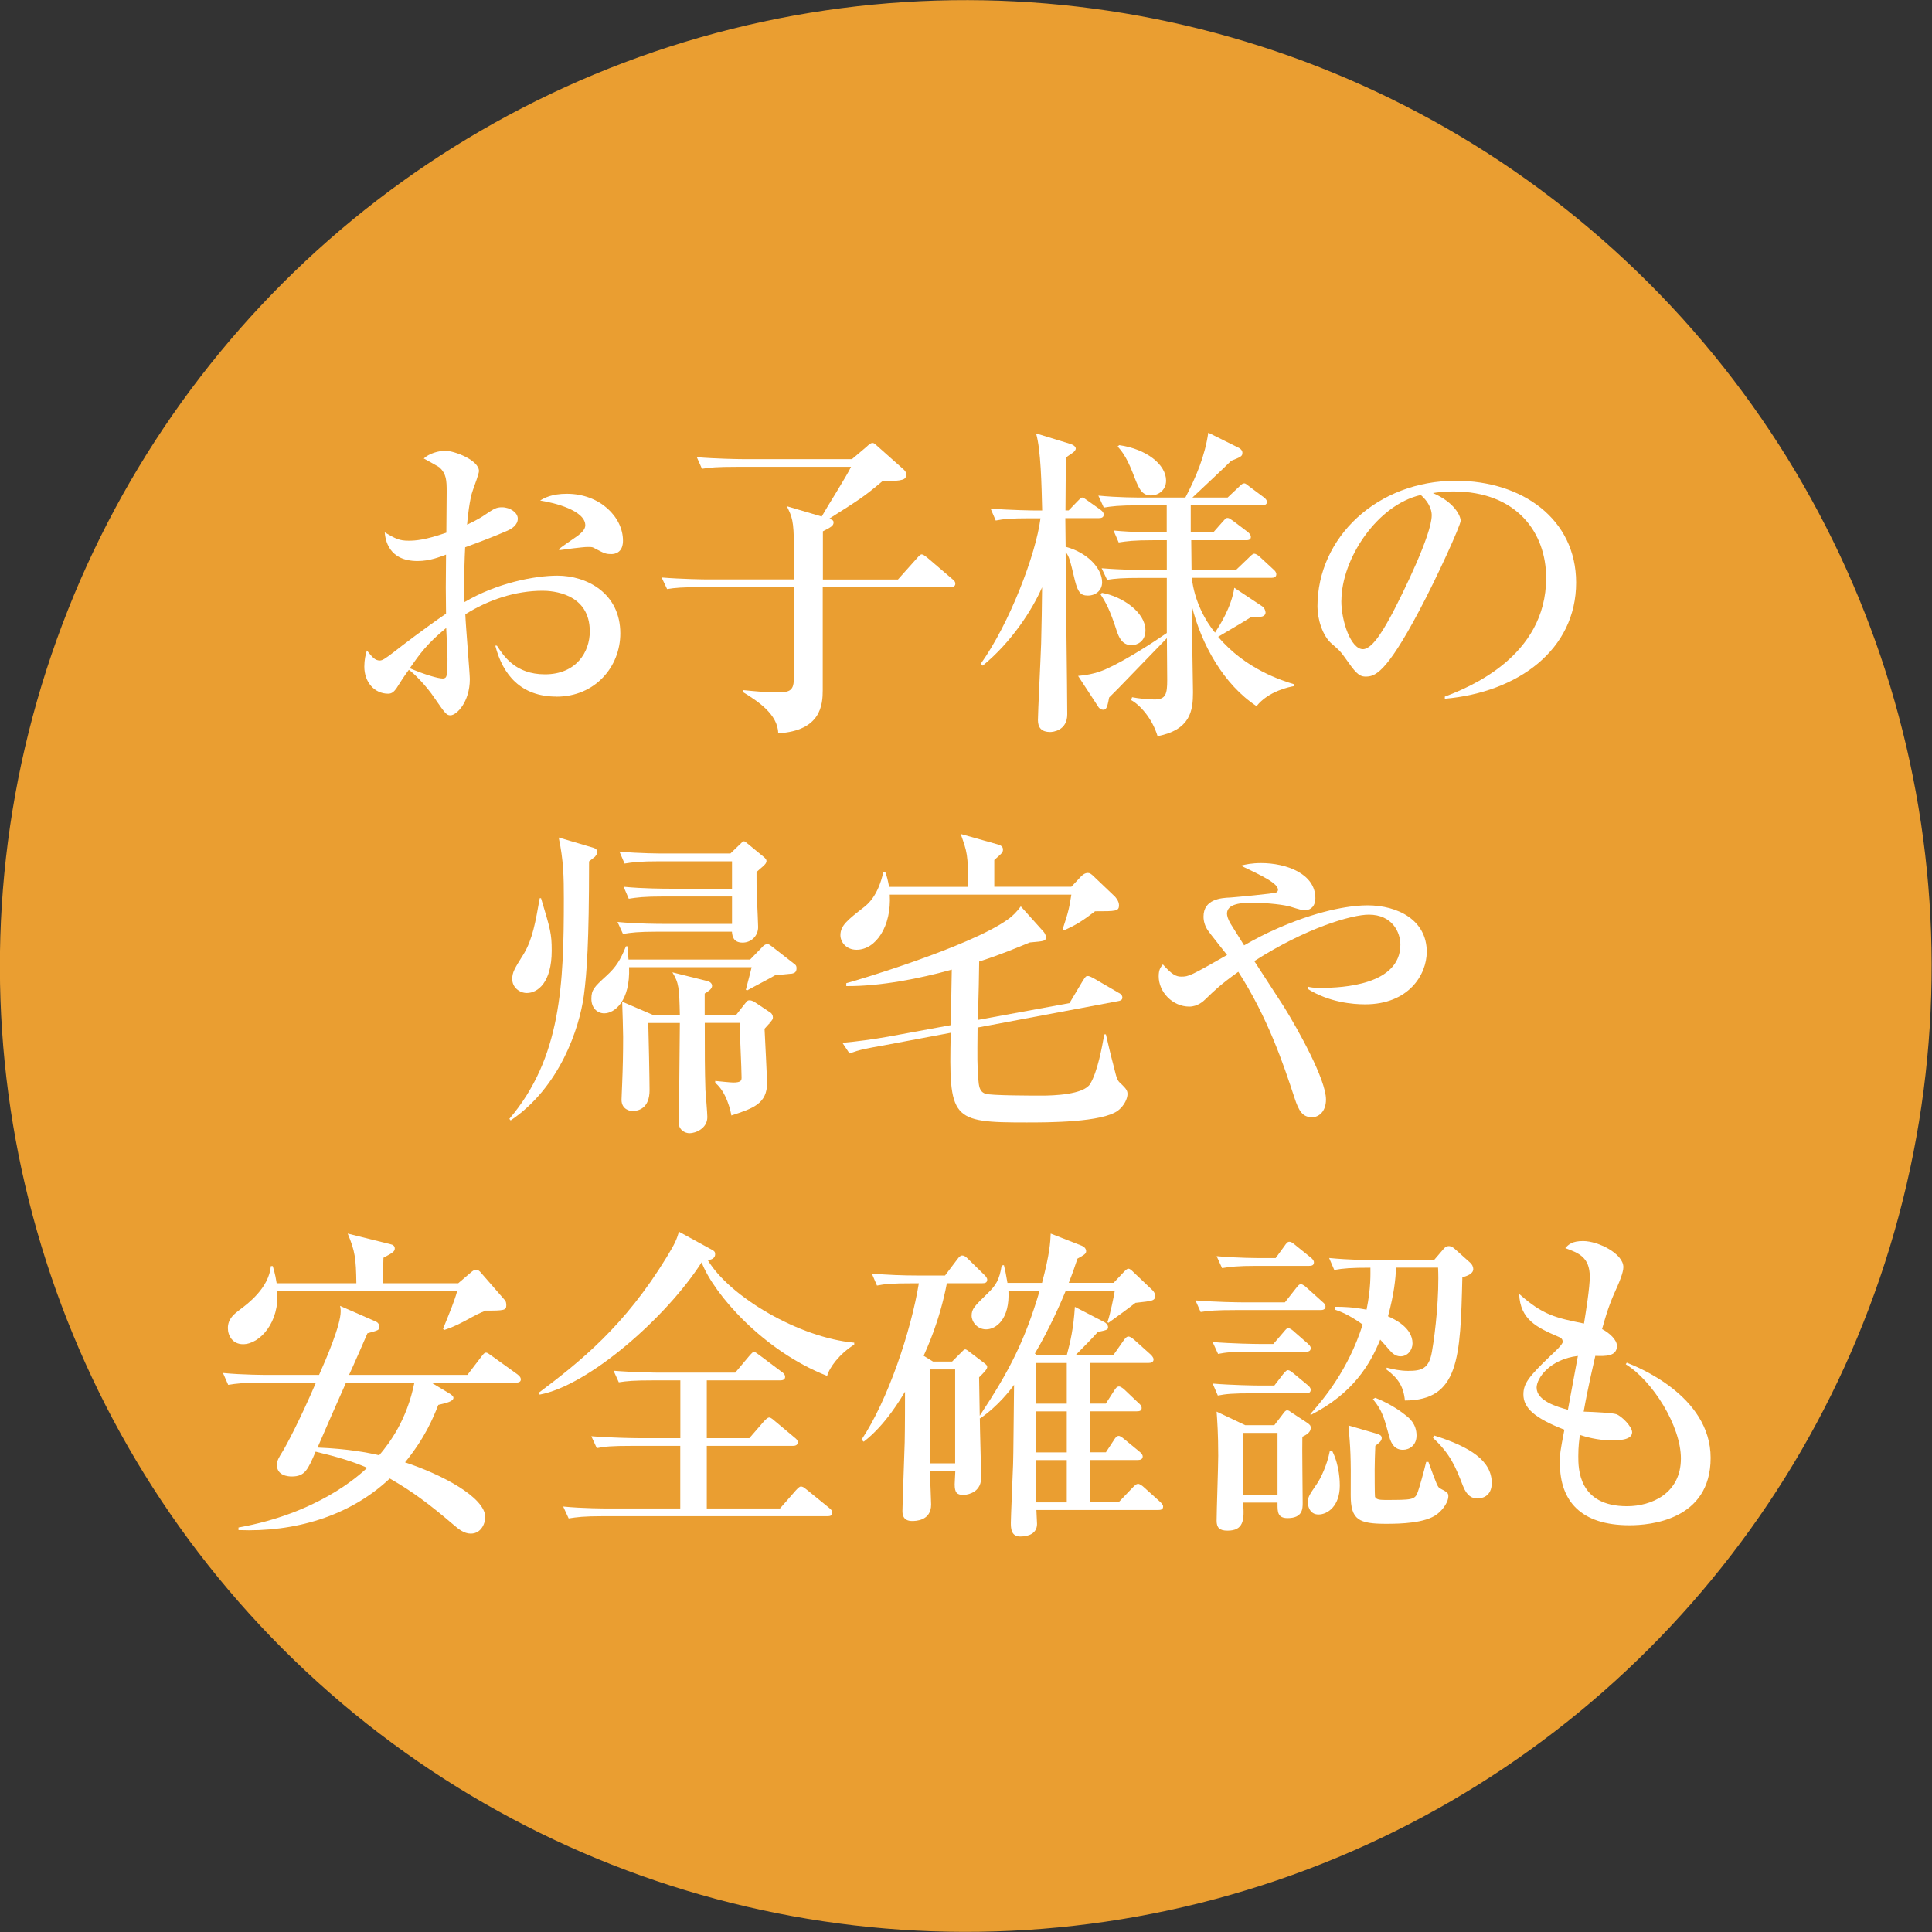
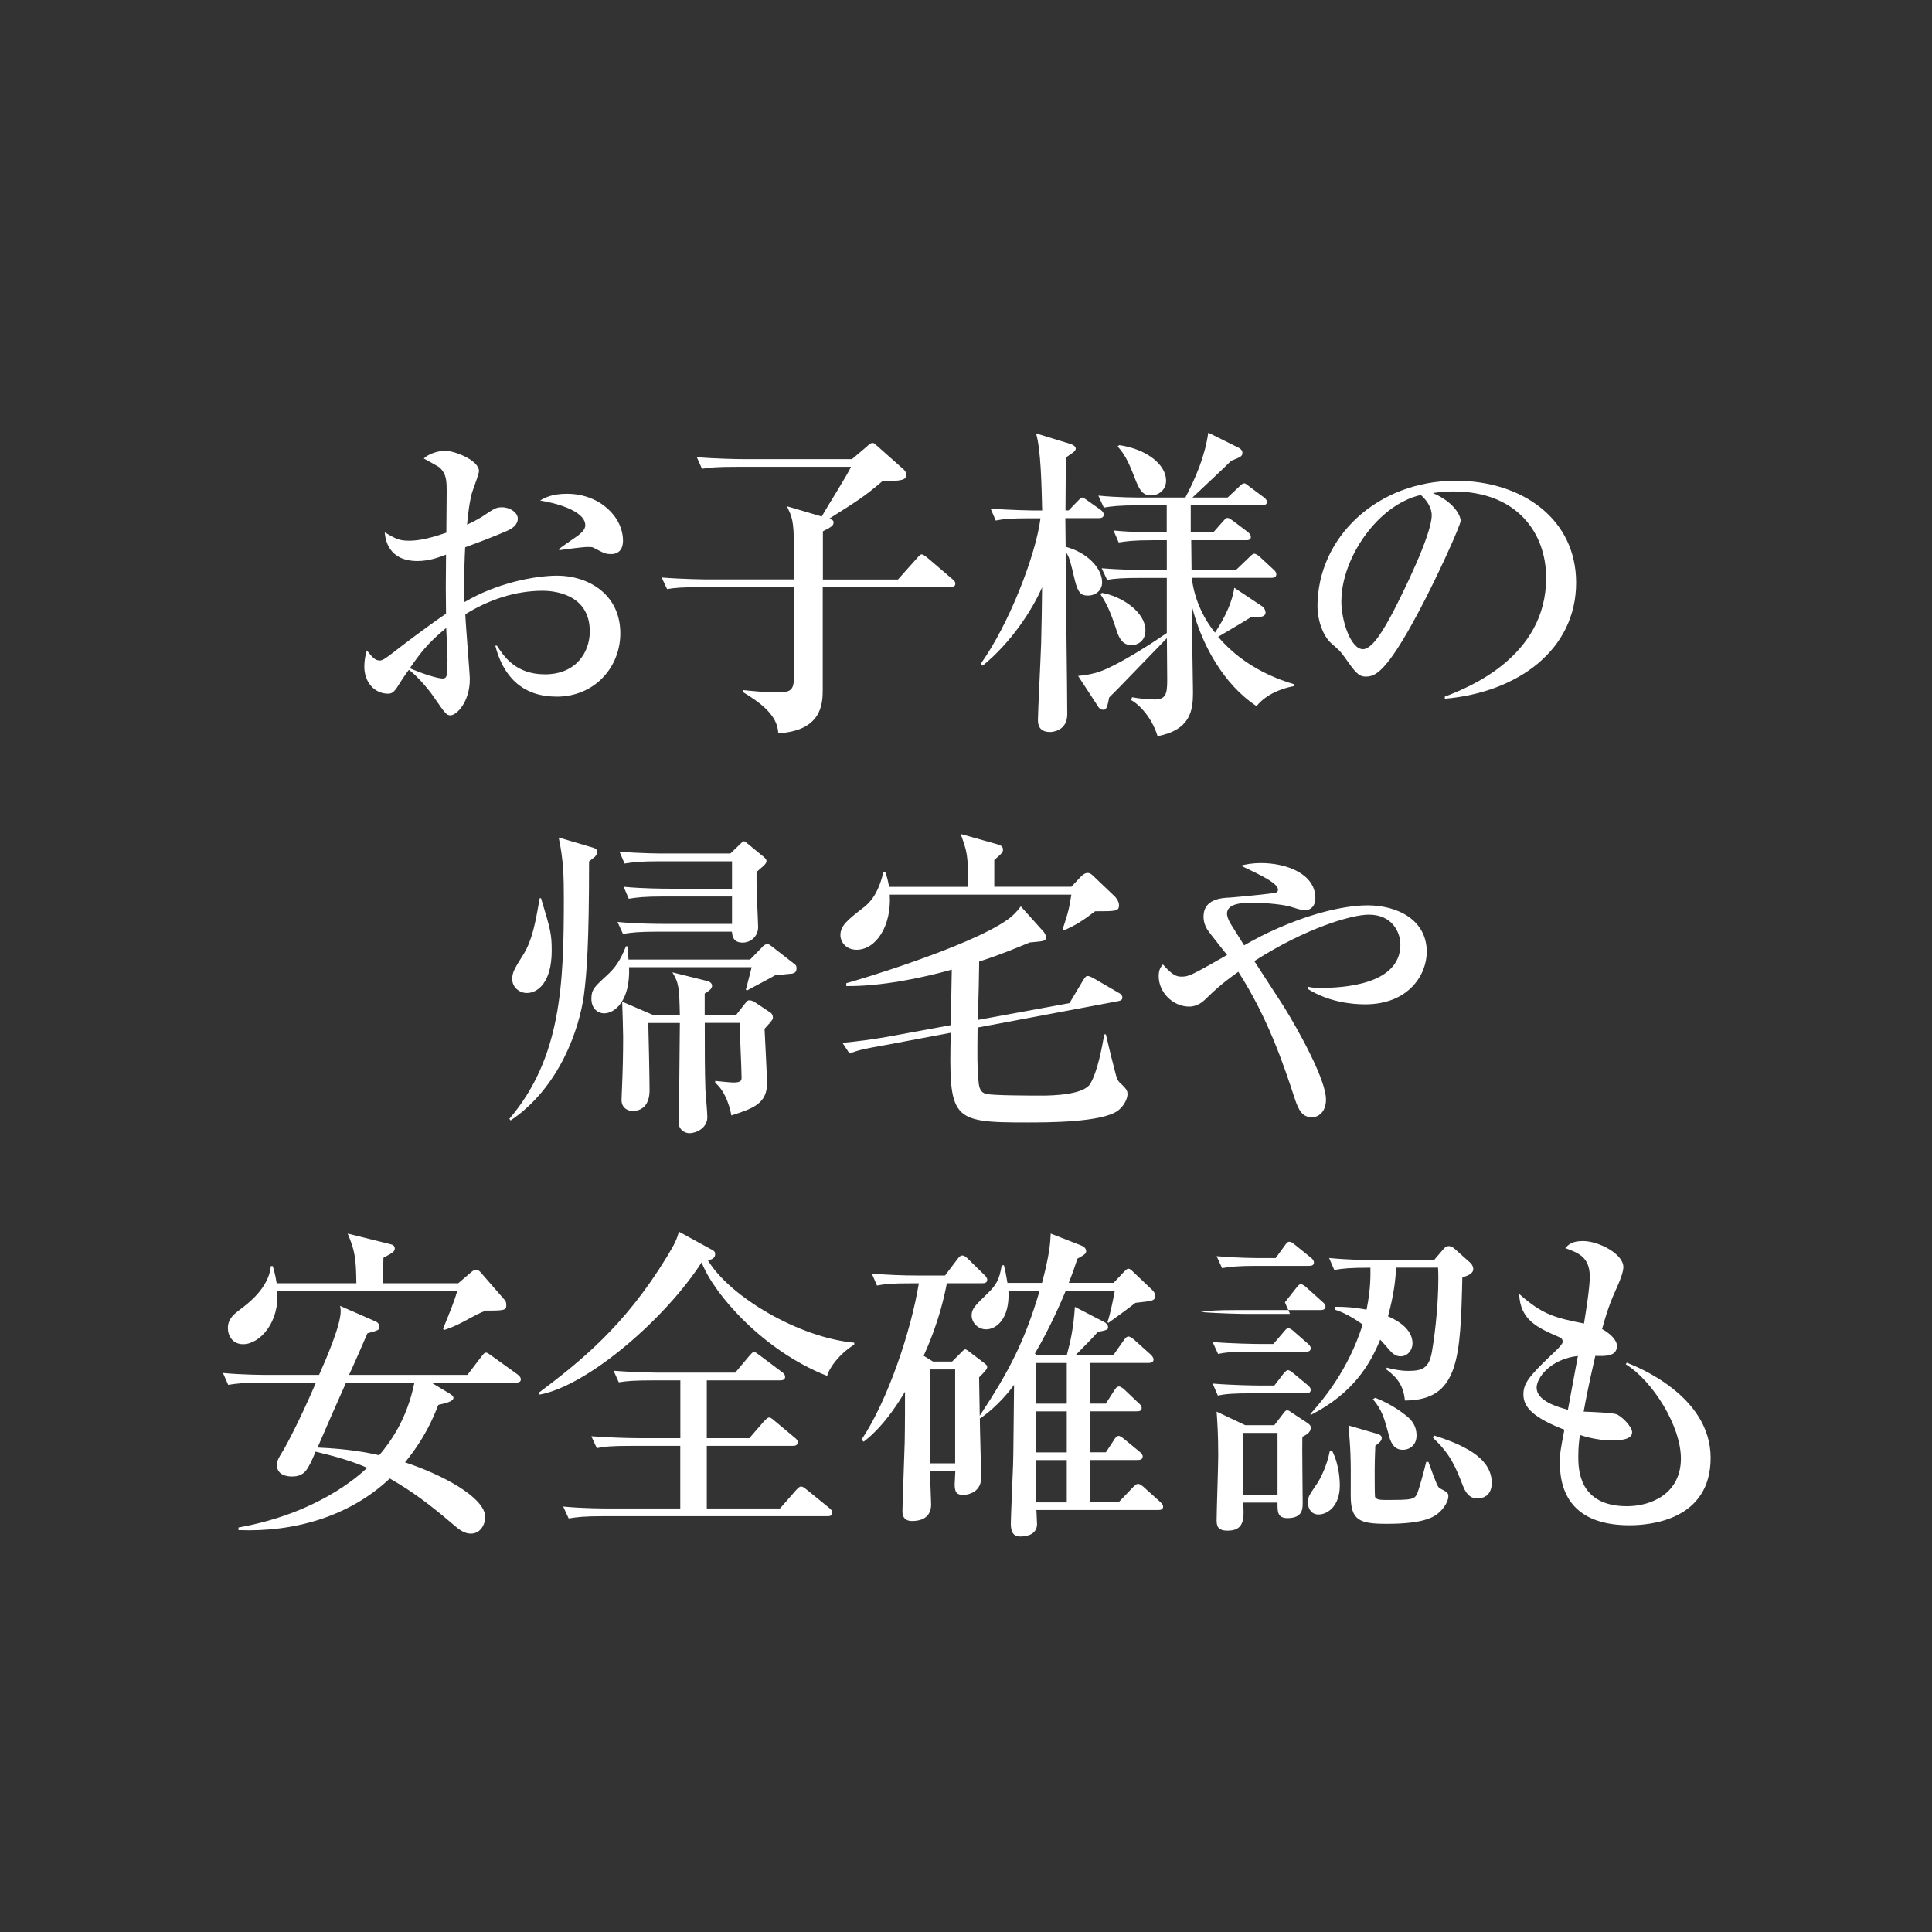
<svg xmlns="http://www.w3.org/2000/svg" viewBox="0 0 240.44 240.44">
  <rect x="0" y="0" width="240.44" height="240.44" fill="#333333" stroke="none" />
-   <circle cx="120.22" cy="120.22" fill="#ea9e31" r="120.22" transform="matrix(.707 -.707 .707 .707 -49.8 120.22)" />
  <g fill="#fff">
    <path d="m69.23 86.69c-4.38 0-6.66-2.69-7.59-6.34h.2c.84 1.28 2.29 3.57 5.98 3.57 3.89 0 5.58-2.77 5.58-5.34 0-4.78-4.7-5.06-5.86-5.06-3.41 0-6.74 1.12-9.63 2.93.04 1.28.56 7.38.56 8.07 0 2.85-1.65 4.5-2.41 4.5-.48 0-.64-.2-1.97-2.13-1.04-1.57-2.69-3.21-3.21-3.53-.48.64-1.17 1.69-1.56 2.33-.28.36-.52.64-1.01.64-1.72 0-2.97-1.44-2.97-3.37 0-.84.16-1.53.32-2.01.68.84 1.01 1.25 1.61 1.25.32 0 .68-.24 1.69-1.01 1.01-.8 4.02-3.09 6.55-4.82-.04-2.69-.04-3.45 0-7.35-.76.28-2.01.8-3.54.8-3.65 0-4.01-2.69-4.09-3.57 1.36.8 1.81 1.04 2.97 1.04.88 0 2.04-.08 4.7-1 0-.8.04-4.38.04-5.1 0-1.41-.04-2.21-.88-3.01-.08-.08-1.81-1.04-1.97-1.12.68-.64 1.85-.96 2.69-.96 1.12 0 4.18 1.17 4.18 2.53 0 .28-.52 1.72-.76 2.37-.4 1.04-.68 3.61-.72 4.3.4-.2 1.44-.68 2.25-1.25 1.08-.72 1.36-.92 2.09-.92 1.04 0 1.97.68 1.97 1.41 0 .8-.76 1.28-1.33 1.52-1.36.6-3.45 1.41-5.22 2.05-.16 3.13-.12 5.98-.08 6.82 4.01-2.37 8.71-3.29 11.56-3.29 3.65 0 7.83 2.17 7.83 7.19 0 4.14-3.13 7.87-7.95 7.87zm-13.69-8.55c-2.41 1.97-3.33 3.29-4.54 5.02 1.85.8 3.53 1.28 4.09 1.28.16 0 .36-.04.44-.24.16-.24.16-1.73.16-2.25s-.12-3.21-.16-3.81zm20.47-9.19c-.64 0-.8-.08-2.17-.8-.16-.08-.36-.08-.72-.08-.56 0-3.05.32-3.53.4v-.16c.32-.28 2.01-1.41 2.33-1.65.4-.32.92-.76.92-1.28 0-1.85-3.81-2.81-5.62-3.09.52-.32 1.45-.84 3.33-.84 4.14 0 6.98 2.93 6.98 5.82 0 .32 0 1.69-1.52 1.69z" />
    <path d="m102.4 72.12h9.35l2.33-2.61q.44-.52.6-.52c.16 0 .32.08.76.44l3.05 2.61c.2.16.4.32.4.6 0 .36-.32.44-.6.44h-15.9v12.8c0 1.81-.2 5.06-5.54 5.38-.04-2.37-2.57-4.02-4.41-5.14v-.24c1.61.16 2.89.28 4.02.28 1.56 0 2.33 0 2.33-1.65v-11.44h-11.44c-2.45 0-3.33.08-4.33.24l-.68-1.44c2.45.2 5.3.24 5.74.24h10.72v-4.09c0-3.25-.24-3.73-.88-5.02l4.34 1.28c.56-1.01 3.25-5.26 3.65-6.18h-14.21c-2.45 0-3.33.08-4.34.24l-.64-1.44c2.45.2 5.26.24 5.7.24h13.61l1.85-1.57c.16-.16.48-.44.68-.44s.24.04.64.4l3.21 2.85c.36.32.36.52.36.68 0 .64-.32.8-2.97.84-2.29 1.93-2.81 2.25-6.62 4.66.28.08.56.16.56.44 0 .44-.32.6-1.33 1.12v5.98z" />
    <path d="m128.26 64.5c-2.45 0-3.33.08-4.34.28l-.64-1.49c2.41.2 5.26.24 5.7.24h.72c-.08-3.25-.16-7.54-.76-9.59l4.18 1.28c.44.12.76.36.76.6 0 .2-.2.4-.36.52-.4.28-.56.36-.84.6-.04 1.2-.08 4.62-.08 6.58h.4l1.04-1.08c.36-.36.48-.52.64-.52.2 0 .44.24.76.44l1.52 1.08c.16.12.4.32.4.6 0 .4-.36.44-.6.44h-4.18c0 .6.04 2.81.04 3.57 2.65.68 4.54 2.65 4.54 4.42 0 1.04-.84 1.65-1.77 1.65s-1.24-.44-1.61-1.85c-.64-2.69-.72-3.01-1.16-3.57 0 3.21.2 17.3.2 20.19 0 2.05-1.81 2.21-2.13 2.21-1.04 0-1.52-.52-1.52-1.48s.32-7.23.4-9.55c.04-1.08.12-5.98.12-6.98-1.24 2.85-3.85 6.86-7.39 9.75l-.24-.24c3.53-4.94 6.86-13.57 7.43-18.1h-1.24zm22.72 1.77 1.17-1.33c.4-.44.44-.48.6-.48.2 0 .24.04.76.4l1.76 1.33c.2.16.4.36.4.64 0 .36-.32.4-.6.4h-6.82l.04 3.73h5.5l1.64-1.57c.28-.28.49-.48.65-.48.24 0 .56.24.76.44l1.6 1.48c.24.2.4.4.4.64 0 .36-.32.44-.6.44h-9.92c.32 2.93 1.73 5.42 2.89 6.82.52-.8 2.04-3.13 2.4-5.58l3.45 2.29c.32.2.44.6.44.8 0 .36-.4.52-.64.52-.64 0-.72 0-1.17.04-1.12.72-2.97 1.77-4.09 2.45 3.41 4.05 7.99 5.46 9.44 5.9v.24c-.49.08-3.17.6-4.66 2.49-4.09-2.69-6.87-7.67-8.07-12.52 0 .72.16 10.4.16 10.8 0 2.29-.32 4.66-4.41 5.46-.68-2.29-2.29-3.97-3.29-4.49l.12-.36c.84.16 1.93.28 2.81.28 1.4 0 1.56-.72 1.56-2.41 0-.8-.04-4.5-.04-5.22l-6.02 6.22c-.4.4-.72.72-1.17 1.17-.24 1.36-.4 1.52-.72 1.52-.24 0-.49-.12-.65-.4l-2.49-3.81c.76-.08 2.01-.2 3.45-.84 2.45-1.08 6.02-3.41 7.59-4.5v-6.86h-3.09c-2.45 0-3.34.08-4.34.24l-.68-1.44c2.45.2 5.3.24 5.74.24h2.37v-3.73h-1.65c-2.45 0-3.33.12-4.34.28l-.64-1.49c2.41.24 5.26.24 5.7.24h.92v-3.37h-3.49c-2.49 0-3.33.12-4.34.28l-.68-1.49c2.45.24 4.7.24 5.74.24h5.09c1.33-2.53 2.45-5.22 2.85-8.07l3.73 1.85c.2.08.52.32.52.64 0 .44-.16.52-1.4 1.01-.88.88-3.33 3.17-4.82 4.57h4.38l1.4-1.32c.36-.36.49-.44.65-.44s.16 0 .72.44l1.72 1.28c.16.12.4.32.4.6 0 .36-.36.4-.65.4h-8.83v3.37h2.73zm-13.85 7.51c2.53.44 5.42 2.41 5.42 4.66 0 1.4-1.04 1.85-1.72 1.85-1.24 0-1.61-1.08-1.85-1.77-.84-2.61-1.37-3.57-2.01-4.54zm2.17-18.38c3.37.48 5.82 2.41 5.82 4.41 0 1.28-1.08 1.85-1.85 1.85-1.24 0-1.56-.88-2.33-2.89-.81-2.05-1.41-2.69-1.85-3.21l.2-.16z" />
    <path d="m179.82 86.69c2.93-1.12 12.6-4.94 12.6-14.77 0-5.58-3.61-10.76-11.56-10.76-1.2 0-2.01.12-2.53.2 2.69 1.16 3.45 2.85 3.45 3.45 0 .56-2.97 7.11-5.18 11.24-4.17 7.87-5.54 8.15-6.66 8.15-.88 0-1.32-.6-2.57-2.37-.56-.8-.72-.92-1.6-1.69-1.2-1-1.81-3.13-1.81-4.66 0-8.63 7.46-15.65 17.22-15.65 8.23 0 14.97 4.74 14.97 12.68 0 8.35-7.23 13.65-16.34 14.45v-.28zm-12.89-11.92c0 2.57 1.2 6.02 2.69 6.02 1.29 0 2.85-2.97 3.7-4.54 1.28-2.45 4.86-9.72 4.86-12.12 0-.28-.04-1.36-1.36-2.53-5.46 1.24-9.88 7.99-9.88 13.17z" />
    <path d="m74.07 106.6c-.12.12-.68.52-.76.6 0 10.12-.28 13.89-.65 16.7-.56 4.06-2.97 11.4-9.11 15.54l-.16-.2c6.46-7.59 6.78-16.78 6.78-27.42 0-2.73-.04-4.74-.64-7.59l4.33 1.28c.24.08.49.24.49.56 0 .16-.2.4-.28.52zm-8.51 16.98c-.88 0-1.81-.68-1.81-1.73 0-.84.24-1.24 1.45-3.17 1.08-1.81 1.45-3.97 1.97-6.9h.16c1.17 3.89 1.33 4.41 1.33 6.54 0 3.93-1.73 5.26-3.09 5.26zm32.96-2.41c-.28.04-1.73.16-2.05.2-.52.32-3.01 1.61-3.49 1.89l-.16-.08c.12-.48.64-2.41.72-2.81h-15.25c.16 4.22-1.81 5.74-3.09 5.74-.88 0-1.6-.68-1.6-1.8s.32-1.45 1.85-2.85c1.2-1.09 1.76-1.97 2.45-3.69h.2c0 .48.04.6.12 1.65h15.13l1.45-1.49c.2-.24.44-.44.72-.44.16 0 .36.16.52.28l2.89 2.25c.16.12.2.28.2.48 0 .52-.28.6-.6.68zm-3.45-13.45c-.16.16-.81.68-.92.8 0 .76 0 2.33.04 3.17.08 1.24.16 3.61.16 3.69 0 1.12-.88 1.93-1.93 1.93-1.17 0-1.28-.8-1.33-1.36h-9.23c-2.49 0-3.33.12-4.33.28l-.68-1.49c2.45.24 5.3.24 5.74.24h8.51v-3.41h-8.51c-2.45 0-3.33.12-4.34.28l-.64-1.49c2.45.24 5.26.24 5.7.24h7.79v-3.41h-9.03c-2.45 0-3.33.12-4.34.28l-.64-1.49c2.45.24 5.26.24 5.7.24h8.11l1.08-1.04c.36-.36.48-.48.6-.48s.2.08.64.44l1.81 1.49c.28.24.36.36.36.52 0 .24-.16.4-.32.56zm.72 19.63c-.12.08-.16.16-.64.68.04.52.32 6.66.32 6.7 0 2.65-1.76 3.21-4.45 4.09-.08-.52-.6-2.93-2.01-4.06v-.24c.36.04 1.92.2 2.24.2 1.01 0 1.04-.28 1.04-.64 0-1.08-.24-5.82-.24-6.78h-4.34c0 4.14 0 5.62.08 8.35.04.56.24 2.89.24 3.37 0 1.44-1.49 2.01-2.21 2.01-.6 0-1.33-.44-1.33-1.2 0-1.97.12-10.76.12-12.52h-3.93c.04 1.17.16 7.07.16 8.35 0 2.25-1.33 2.61-2.17 2.61-.2 0-1.32-.16-1.32-1.4 0-.32.08-1.73.08-2.01.08-1.93.12-3.85.12-5.82 0-.36-.08-3.73-.12-4.38l3.93 1.69h3.25c-.08-3.45-.12-4.01-.93-5.34l4.34 1.08c.32.08.6.28.6.6 0 .4-.52.72-.92.96v2.69h3.89l1.04-1.33c.36-.44.4-.52.64-.52.2 0 .4.08.56.16l2.04 1.36c.16.08.32.36.32.6 0 .2-.04.32-.44.72z" />
    <path d="m136.26 113.43c-1.52 1.16-2.33 1.69-3.89 2.37l-.12-.16c.76-2.25.84-2.81 1.08-4.3h-22.6c.24 3.93-1.73 6.86-4.13 6.86-1.29 0-2.01-.96-2.01-1.81 0-1.2.88-1.89 2.93-3.49.4-.32 1.76-1.36 2.41-4.38h.24c.2.52.32 1 .48 1.85h9.83c0-4.09-.12-4.3-.92-6.58l4.54 1.28c.28.08.72.2.72.64 0 .36-.08.44-1.08 1.32v3.33h9.59l1.2-1.28c.2-.2.49-.44.84-.44.24 0 .4.08.8.48l2.57 2.45s.52.52.52 1.08c0 .76-.36.76-3.01.76zm2.89 24.77c-1.97 1.49-8.71 1.49-11.44 1.49-9.35 0-9.63-.36-9.39-11.16l-8.35 1.57c-2.25.4-2.93.52-4.25 1l-.88-1.32c1.81-.16 3.85-.44 5.66-.76l7.83-1.44c.04-3.13.08-4.06.12-6.91-3.89 1.09-8.87 2.09-13.13 2.05v-.36c.96-.24 15.29-4.5 20.07-7.91.64-.44 1.17-1 1.65-1.65l2.81 3.13c.28.32.32.64.32.68 0 .52-.2.52-2.01.68-1.56.64-3.73 1.56-6.3 2.37-.04 2.61-.04 2.93-.16 7.27l11.4-2.09 1.65-2.77c.36-.56.4-.6.64-.6.08 0 .2 0 .72.28l3.09 1.8c.2.08.48.28.48.6s-.28.4-.52.44l-17.5 3.29c-.04 4.17-.04 4.46.08 6.3.08.96.12 1.65.88 1.93.56.24 6.02.24 7.02.24 1.45 0 5.18-.12 6.02-1.44.92-1.49 1.49-4.58 1.77-6.18h.2c.32 1.33.52 2.29.96 3.93.4 1.61.44 1.81.92 2.21.56.56.81.8.81 1.28 0 .52-.36 1.41-1.17 2.05z" />
    <path d="m169.87 124.99c-1.49 0-4.45-.24-7.14-1.93v-.28c.44.12.72.16 1.72.16 2.61 0 9.83-.36 9.83-5.38 0-1.52-1-3.73-3.93-3.73-2.08 0-7.75 1.61-14.25 5.78.56.88 3.17 4.86 3.7 5.7 1.76 2.85 5.22 9.03 5.22 11.52 0 1.57-.96 2.21-1.72 2.21-1.17 0-1.65-.72-2.21-2.45-1.36-4.14-3.29-9.91-6.98-15.65-2.25 1.61-2.97 2.33-4.09 3.41-.24.24-.97.92-2.01.92-2.08 0-3.81-1.81-3.81-3.77 0-.84.24-1.12.52-1.48 1.16 1.32 1.69 1.52 2.29 1.52.92 0 1.12-.08 5.7-2.69-.36-.48-2.09-2.61-2.41-3.09-.36-.56-.52-1.12-.52-1.69 0-2.17 2.21-2.33 3.33-2.37.52-.04 5.46-.48 5.74-.64.12-.08.2-.2.2-.32 0-.8-1.93-1.73-4.62-3.01.6-.16 1.36-.32 2.53-.32 3.05 0 6.74 1.28 6.74 4.38 0 .92-.52 1.48-1.28 1.48-.44 0-.68-.08-1.85-.44-.65-.2-2.65-.48-4.78-.48-1.2 0-3.09.08-3.09 1.36 0 .24.12.68.4 1.17.56.88 1.41 2.25 1.73 2.77 1.4-.8 2.53-1.4 4.38-2.21 5.58-2.41 9.39-2.77 10.96-2.77 3.81 0 7.39 1.85 7.39 5.78 0 2.89-2.29 6.54-7.67 6.54z" />
    <path d="m64.22 172.08h-10.52l2.33 1.4c.16.12.4.28.4.48 0 .44-.84.64-1.88.88-.65 1.65-1.65 4.09-4.14 7.15 4.38 1.44 9.99 4.3 9.99 6.86 0 .52-.4 2.01-1.81 2.01-.84 0-1.52-.56-2.17-1.12-3.01-2.57-5.1-4.13-7.91-5.74-5.02 4.74-11.92 6.7-18.83 6.42v-.32c9.83-1.77 14.89-6.38 16.02-7.43-1.72-.76-3.69-1.36-6.42-2.01-.97 2.25-1.33 3.09-2.97 3.09-.4 0-1.85-.08-1.85-1.44 0-.52.24-.92.72-1.69.4-.64 2.09-3.77 4.14-8.55h-6.59c-2.45 0-3.33.12-4.33.28l-.65-1.48c2.45.24 5.26.24 5.7.24h6.26c.88-1.97 2.69-6.18 2.69-7.91 0-.32-.04-.52-.08-.68l4.5 1.97c.24.12.4.36.4.64 0 .4-.16.44-1.49.8-.08.2-2.01 4.62-2.29 5.18h14.73l1.72-2.25c.2-.24.36-.52.6-.52.2 0 .4.2.76.44l3.13 2.25c.2.16.44.36.44.64 0 .36-.36.4-.64.4zm-3.82-8.95c-.8.32-.96.4-2.57 1.28-1.2.64-1.88.88-2.57 1.12l-.12-.16c.88-2.17 1.4-3.41 1.76-4.7h-22.4c.32 3.89-2.17 6.62-4.25 6.62-1.29 0-1.89-1.04-1.89-2.01 0-1.17.81-1.77 1.49-2.29.97-.72 3.61-2.69 3.86-5.42h.24c.36 1.28.36 1.44.48 2.13h9.92c-.04-3.05-.16-4.01-1.08-6.18l5.34 1.33c.2.04.52.16.52.52s-.2.52-1.41 1.16c-.04 1.44-.04 1.61-.08 3.17h9.39l1.69-1.44c.16-.12.32-.24.52-.24.28 0 .48.2.64.4l2.97 3.41c.12.12.16.4.16.6 0 .64-.24.68-2.61.68zm-17.34 8.95c-1.01 2.25-2.57 5.82-3.54 8.07 3.89.16 6.3.64 7.67.96 1.33-1.57 3.45-4.41 4.38-9.03z" />
    <path d="m102.93 171.23c-7.91-3.09-14.13-10.2-15.61-14.13-4.46 6.94-14.09 15.33-20.15 16.46l-.16-.2c5.18-3.89 10.71-8.31 15.93-16.86 1.08-1.77 1.24-2.17 1.56-3.21l4.18 2.29c.28.16.32.28.32.52 0 .36-.28.68-.92.72 2.73 4.57 11.4 9.67 18.23 10.28v.24c-1.85 1.16-3.09 2.85-3.37 3.89zm.04 17.46h-27.86c-2.49 0-3.33.12-4.34.28l-.68-1.48c2.45.24 5.3.24 5.74.24h8.83v-7.79h-6.06c-2.49 0-3.33.08-4.33.28l-.68-1.48c2.45.2 5.3.24 5.74.24h5.34v-7.19h-3.33c-2.45 0-3.33.08-4.33.24l-.65-1.44c2.45.2 5.26.24 5.7.24h9.44l1.72-2.05c.4-.44.44-.52.64-.52.16 0 .2.08.72.44l2.73 2.05c.08.04.4.28.4.6 0 .36-.32.44-.6.44h-9.15v7.19h5.3l1.81-2.09q.44-.48.64-.48c.12 0 .28.04.72.44l2.45 2.05c.2.16.4.32.4.6 0 .36-.32.44-.6.44h-10.72v7.79h9.11l1.97-2.25q.44-.48.6-.48c.24 0 .32.04.77.4l2.77 2.25c.24.2.4.36.4.6 0 .4-.32.44-.6.44z" />
    <path d="m132.76 168.66c.44-1.61.84-3.33 1.01-6.02l3.65 1.89c.36.2.48.44.48.64 0 .32-.16.36-1.28.6-.72.84-2.01 2.09-2.77 2.89h4.7l1.24-1.77c.16-.24.4-.56.64-.56.2 0 .48.2.76.44l1.97 1.77c.08.08.4.36.4.64 0 .36-.32.44-.6.44h-7.31v5.06h1.97l1.01-1.57c.2-.32.36-.56.64-.56.2 0 .56.28.72.44l1.69 1.61c.2.16.4.36.4.64 0 .36-.32.4-.6.4h-5.82v5.1h1.97l.97-1.48c.2-.32.36-.56.64-.56.16 0 .48.24.72.44l1.85 1.52c.2.16.4.36.4.6 0 .36-.32.44-.6.44h-5.94v5.26h3.54l1.69-1.77c.32-.32.48-.52.76-.52.16 0 .52.24.68.4l2.01 1.81c.12.12.4.36.4.6 0 .4-.32.44-.6.44h-15.17c0 .28.08 1.49.08 1.73 0 1.17-1.01 1.57-2.09 1.57-1.17 0-1.17-1.08-1.17-1.73s.24-6.1.28-7.27c.04-.72.08-6.99.12-9.88-.32.48-2.01 2.69-4.22 4.18l-.04-.04c0 1.16.16 6.3.16 7.35 0 .36 0 1.2-.81 1.77-.4.28-.96.44-1.4.44-.8 0-1.08-.28-1.08-1.32 0-.24.08-1.41.08-1.65h-3.17c.04 1.08.16 3.65.16 4.17 0 2.05-1.97 2.05-2.37 2.05-1.2 0-1.2-.92-1.2-1.28 0-.8.24-6.9.28-8.51.04-1.93.04-5.26.04-6.3-.44.72-2.41 4.14-5.14 6.22l-.28-.24c3.29-4.9 6.18-13.57 7.14-19.47h-.88c-2.45 0-3.33.08-4.33.28l-.64-1.49c1.88.16 3.81.24 5.7.24h3.41l1.52-2.01c.24-.32.4-.48.6-.48.28 0 .48.16.72.4l2.01 1.97c.2.2.4.4.4.64 0 .4-.32.44-.6.44h-4.42c-.92 4.82-2.53 8.19-2.89 9.03l1.17.72h2.37l1.08-1.08c.2-.2.4-.44.56-.44.12 0 .32.16.48.28l1.69 1.28c.36.28.56.4.56.64 0 .28-.44.72-1.01 1.28 0 .76.08 4.09.08 4.78 3.69-5.58 5.62-9.35 7.46-15.57h-3.89c.2 3.57-1.56 4.82-2.77 4.82-1.13 0-1.81-.96-1.81-1.69 0-.84.32-1.17 1.97-2.77 1.04-1 1.49-1.69 1.77-3.49l.28-.04c.16.64.24 1.04.44 2.21h4.3c.96-3.61 1.04-5.1 1.08-6.14l3.89 1.52c.28.12.52.36.52.68s-.28.48-1.08.92c-.32.96-.56 1.69-1.08 3.01h5.58l1.28-1.36c.24-.24.4-.4.56-.4.2 0 .44.24.6.4l2.41 2.29c.16.16.32.44.32.64 0 .68-.28.68-2.45.92-.92.72-2.25 1.69-3.37 2.49l-.12-.08c.36-1 .8-3.25.92-3.93h-6.1c-.52 1.28-2.04 4.78-3.85 7.83l.28.2h3.69zm-17.06 1.77v11.68h3.17v-11.68zm13.25-.8v5.06h3.81v-5.06zm0 6.02v5.1h3.81v-5.1zm0 6.06v5.26h3.81v-5.26z" />
-     <path d="m159.91 162.08 1.36-1.73c.32-.4.4-.52.65-.52s.64.36.72.44l1.92 1.73c.28.24.4.36.4.6 0 .36-.32.44-.6.44h-10.56c-2.49 0-3.33.08-4.38.24l-.64-1.44c2.45.2 5.3.24 5.74.24h5.38zm-1.44 5.18 1.24-1.44c.4-.48.44-.52.64-.52.24 0 .65.36.72.44l1.65 1.44c.24.24.4.36.4.6 0 .4-.32.44-.6.44h-6.59c-2.49 0-3.33.08-4.34.28l-.68-1.48c2.45.2 5.3.24 5.74.24h1.81zm.12 5.18 1.08-1.4c.36-.44.48-.52.6-.52.2 0 .36.12.76.44l1.69 1.4c.2.16.4.36.4.6 0 .4-.32.44-.6.44h-6.62c-2.45 0-3.33.08-4.34.28l-.64-1.49c2.41.2 5.26.24 5.7.24h1.97zm.16-15.86 1.08-1.48c.28-.4.4-.56.64-.56.2 0 .32.08.72.4l1.93 1.56c.2.16.4.36.4.6 0 .4-.32.44-.6.44h-6.5c-2.45 0-3.33.12-4.33.28l-.68-1.49c2.45.24 5.3.24 5.74.24h1.61zm-.16 20.79.96-1.25c.32-.44.44-.6.64-.6s.28.08.68.36l1.77 1.16c.4.28.48.36.48.68 0 .56-.6.88-1.04 1.09-.04 1.28.04 6.9.04 8.23 0 .72 0 1.89-1.88 1.89-1.25 0-1.25-.8-1.25-1.73v-.2h-4.29c.2 2.21.04 3.49-1.93 3.49-1 0-1.36-.36-1.36-1.24 0-1.25.2-6.78.2-8.07 0-2.77-.12-4.33-.2-5.5l3.57 1.69zm-3.89.96v7.71h4.29v-7.71zm11.12 2.29c.92 1.85.92 3.93.92 4.25 0 2.57-1.52 3.61-2.65 3.61s-1.33-1.12-1.33-1.49c0-.68.2-.96 1.08-2.25.52-.72 1.33-2.45 1.65-4.13h.32zm-2.69-4.7c1.6-1.81 4.66-5.42 6.46-11.08-1.8-1.28-2.77-1.61-3.45-1.85v-.36c1.16 0 2.21.04 3.93.36.56-2.73.48-4.49.48-5.22-2.45 0-3.37.08-4.5.28l-.64-1.49c2.41.24 5.26.28 5.7.28h7.34l1.13-1.32c.16-.2.36-.44.76-.44.2 0 .52.16.72.36l1.89 1.69c.24.2.4.52.4.8 0 .64-.84.88-1.36 1.04-.24 10.04-.4 15.3-7.15 15.33-.16-1.81-.92-2.85-2.33-3.89l.08-.2c.76.2 1.69.4 2.65.4 1.72 0 2.61-.28 2.97-2.41.44-2.49.92-7.07.76-10.44h-5.22c-.08 1.45-.24 3.21-1.01 6.06.81.36 3.05 1.4 3.05 3.37 0 .76-.56 1.61-1.49 1.61-.64 0-1.04-.4-1.36-.76-.48-.56-.88-1-1.17-1.32-1.24 3.05-3.37 6.7-8.67 9.39v-.2zm8.27 2.53c.28.08.56.2.56.52 0 .36-.36.64-.8.96-.04.96-.08 2.17-.08 2.93 0 .44 0 3.21.04 3.41.12.32.52.4 1.2.4 3.45 0 3.77 0 4.13-1 .2-.56.76-2.53 1.04-3.73h.28c1.08 2.97 1.16 3.13 1.44 3.29.92.48 1.04.56 1.04 1 0 .6-.56 1.57-1.4 2.21-1.45 1.12-4.54 1.2-6.3 1.2-3.45 0-4.45-.48-4.45-3.57.04-5.06-.04-5.78-.28-8.67l3.57 1.04zm-.24-4.49c2.04.8 3.49 1.93 3.77 2.17.48.36 1.36 1.09 1.36 2.53 0 1.24-.92 1.77-1.69 1.77-.92 0-1.45-.6-1.73-1.73-.6-2.21-.84-3.17-2.01-4.57l.28-.16zm7.34 4.7c4.46 1.4 7.15 3.13 7.15 5.9 0 1.69-1.25 1.93-1.77 1.93-.68 0-1.33-.32-1.81-1.56-.92-2.37-1.56-3.97-3.73-5.98l.16-.28z" />
+     <path d="m159.91 162.08 1.36-1.73c.32-.4.4-.52.65-.52s.64.36.72.44l1.92 1.73c.28.24.4.36.4.6 0 .36-.32.44-.6.44h-10.56c-2.49 0-3.33.08-4.38.24c2.45.2 5.3.24 5.74.24h5.38zm-1.44 5.18 1.24-1.44c.4-.48.44-.52.64-.52.24 0 .65.36.72.44l1.65 1.44c.24.24.4.36.4.6 0 .4-.32.44-.6.44h-6.59c-2.49 0-3.33.08-4.34.28l-.68-1.48c2.45.2 5.3.24 5.74.24h1.81zm.12 5.18 1.08-1.4c.36-.44.48-.52.6-.52.2 0 .36.12.76.44l1.69 1.4c.2.16.4.36.4.6 0 .4-.32.44-.6.44h-6.62c-2.45 0-3.33.08-4.34.28l-.64-1.49c2.41.2 5.26.24 5.7.24h1.97zm.16-15.86 1.08-1.48c.28-.4.4-.56.64-.56.2 0 .32.08.72.4l1.93 1.56c.2.16.4.36.4.6 0 .4-.32.44-.6.44h-6.5c-2.45 0-3.33.12-4.33.28l-.68-1.49c2.45.24 5.3.24 5.74.24h1.61zm-.16 20.79.96-1.25c.32-.44.44-.6.64-.6s.28.08.68.36l1.77 1.16c.4.28.48.36.48.68 0 .56-.6.88-1.04 1.09-.04 1.28.04 6.9.04 8.23 0 .72 0 1.89-1.88 1.89-1.25 0-1.25-.8-1.25-1.73v-.2h-4.29c.2 2.21.04 3.49-1.93 3.49-1 0-1.36-.36-1.36-1.24 0-1.25.2-6.78.2-8.07 0-2.77-.12-4.33-.2-5.5l3.57 1.69zm-3.89.96v7.71h4.29v-7.71zm11.12 2.29c.92 1.85.92 3.93.92 4.25 0 2.57-1.52 3.61-2.65 3.61s-1.33-1.12-1.33-1.49c0-.68.2-.96 1.08-2.25.52-.72 1.33-2.45 1.65-4.13h.32zm-2.69-4.7c1.6-1.81 4.66-5.42 6.46-11.08-1.8-1.28-2.77-1.61-3.45-1.85v-.36c1.16 0 2.21.04 3.93.36.56-2.73.48-4.49.48-5.22-2.45 0-3.37.08-4.5.28l-.64-1.49c2.41.24 5.26.28 5.7.28h7.34l1.13-1.32c.16-.2.36-.44.76-.44.2 0 .52.16.72.36l1.89 1.69c.24.2.4.52.4.8 0 .64-.84.88-1.36 1.04-.24 10.04-.4 15.3-7.15 15.33-.16-1.81-.92-2.85-2.33-3.89l.08-.2c.76.2 1.69.4 2.65.4 1.72 0 2.61-.28 2.97-2.41.44-2.49.92-7.07.76-10.44h-5.22c-.08 1.45-.24 3.21-1.01 6.06.81.36 3.05 1.4 3.05 3.37 0 .76-.56 1.61-1.49 1.61-.64 0-1.04-.4-1.36-.76-.48-.56-.88-1-1.17-1.32-1.24 3.05-3.37 6.7-8.67 9.39v-.2zm8.27 2.53c.28.08.56.2.56.52 0 .36-.36.64-.8.96-.04.96-.08 2.17-.08 2.93 0 .44 0 3.21.04 3.41.12.32.52.4 1.2.4 3.45 0 3.77 0 4.13-1 .2-.56.76-2.53 1.04-3.73h.28c1.08 2.97 1.16 3.13 1.44 3.29.92.48 1.04.56 1.04 1 0 .6-.56 1.57-1.4 2.21-1.45 1.12-4.54 1.2-6.3 1.2-3.45 0-4.45-.48-4.45-3.57.04-5.06-.04-5.78-.28-8.67l3.57 1.04zm-.24-4.49c2.04.8 3.49 1.93 3.77 2.17.48.36 1.36 1.09 1.36 2.53 0 1.24-.92 1.77-1.69 1.77-.92 0-1.45-.6-1.73-1.73-.6-2.21-.84-3.17-2.01-4.57l.28-.16zm7.34 4.7c4.46 1.4 7.15 3.13 7.15 5.9 0 1.69-1.25 1.93-1.77 1.93-.68 0-1.33-.32-1.81-1.56-.92-2.37-1.56-3.97-3.73-5.98l.16-.28z" />
    <path d="m202.8 189.82c-6.06 0-8.67-3.01-8.67-7.75 0-1.2.04-1.44.56-4.14-3.73-1.44-5.1-2.73-5.1-4.38 0-1.36.65-2.21 3.37-4.82.48-.44 1.52-1.4 1.52-1.72 0-.36-.2-.52-.52-.64-2.69-1.16-4.77-2.13-4.9-5.34 2.97 2.65 4.54 2.97 8.07 3.69.24-1.48.72-4.49.72-5.82 0-2.45-1.4-2.97-3.05-3.57.4-.44.84-.88 2.21-.88 1.89 0 5.02 1.57 5.02 3.25 0 .68-.56 1.97-.72 2.33-.72 1.61-1.17 2.61-1.93 5.38.92.48 1.85 1.33 1.85 2.09 0 1.33-1.44 1.28-2.69 1.24-.2.88-.93 3.97-1.45 6.94 1.36.04 3.61.16 4.06.32.68.24 1.97 1.56 1.97 2.25 0 1.01-1.81 1.01-2.53 1.01-1.81 0-3.37-.48-3.97-.68-.08.6-.2 1.4-.2 2.65 0 1.52 0 6.22 6.07 6.22 3.01 0 6.7-1.57 6.7-5.94 0-4.05-3.53-9.67-6.86-11.72l.12-.2c1.13.44 10.44 4.05 10.44 11.84s-7.62 8.39-10.07 8.39zm-11.56-17.1c0 1.61 2.53 2.37 3.89 2.73l1.24-6.7c-3.45.4-5.14 2.73-5.14 3.97z" />
  </g>
</svg>